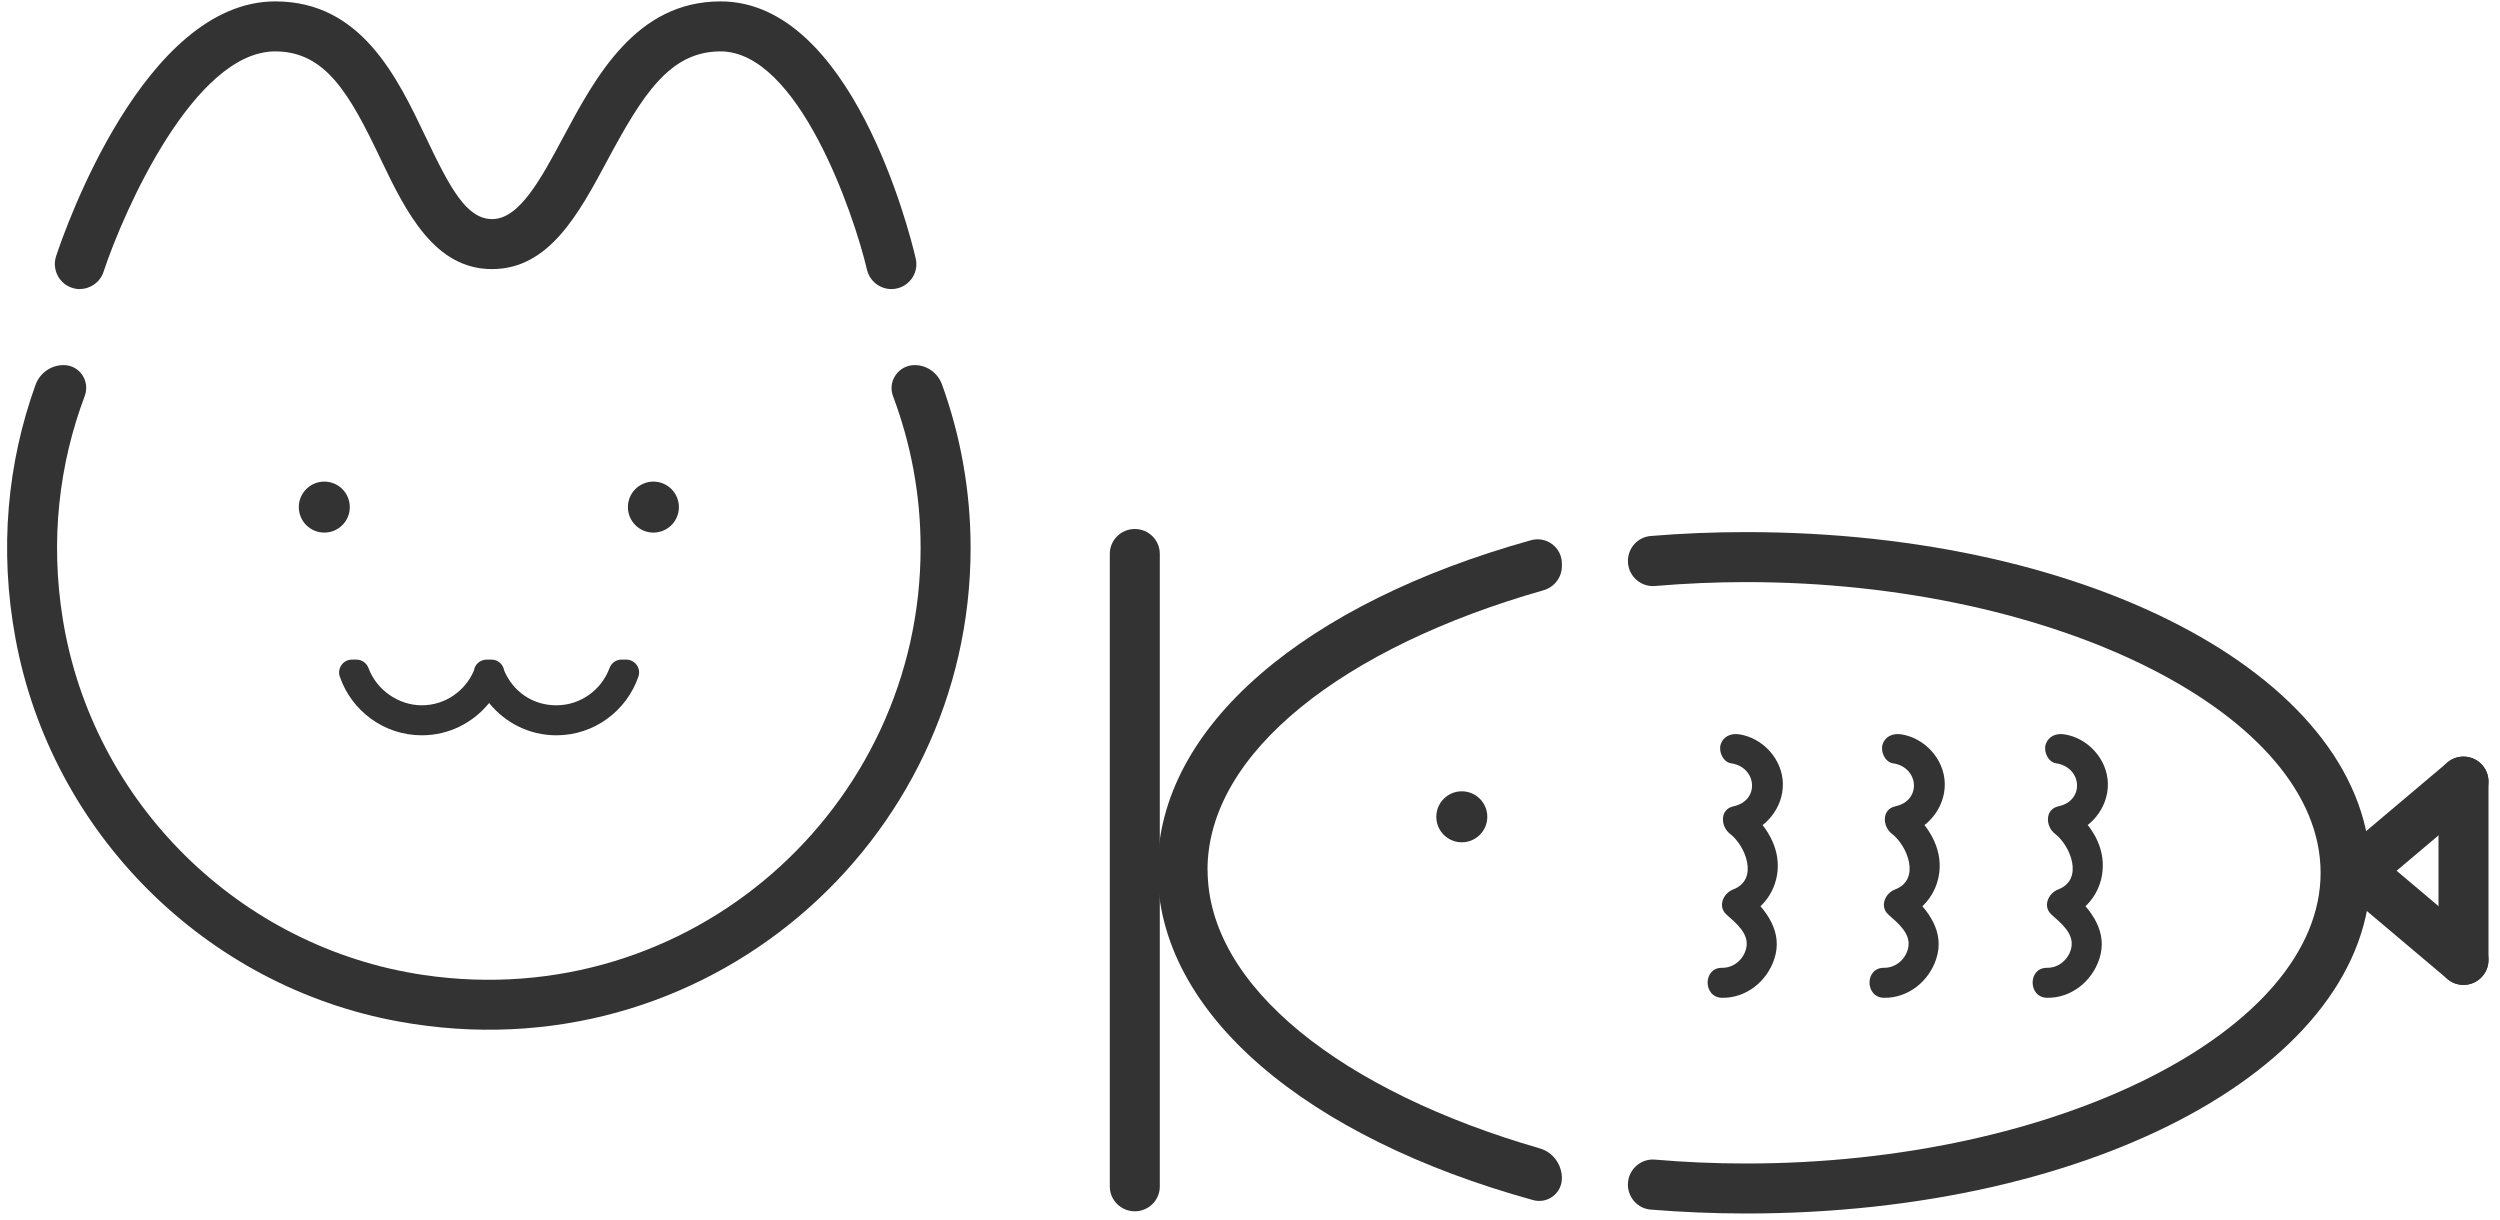
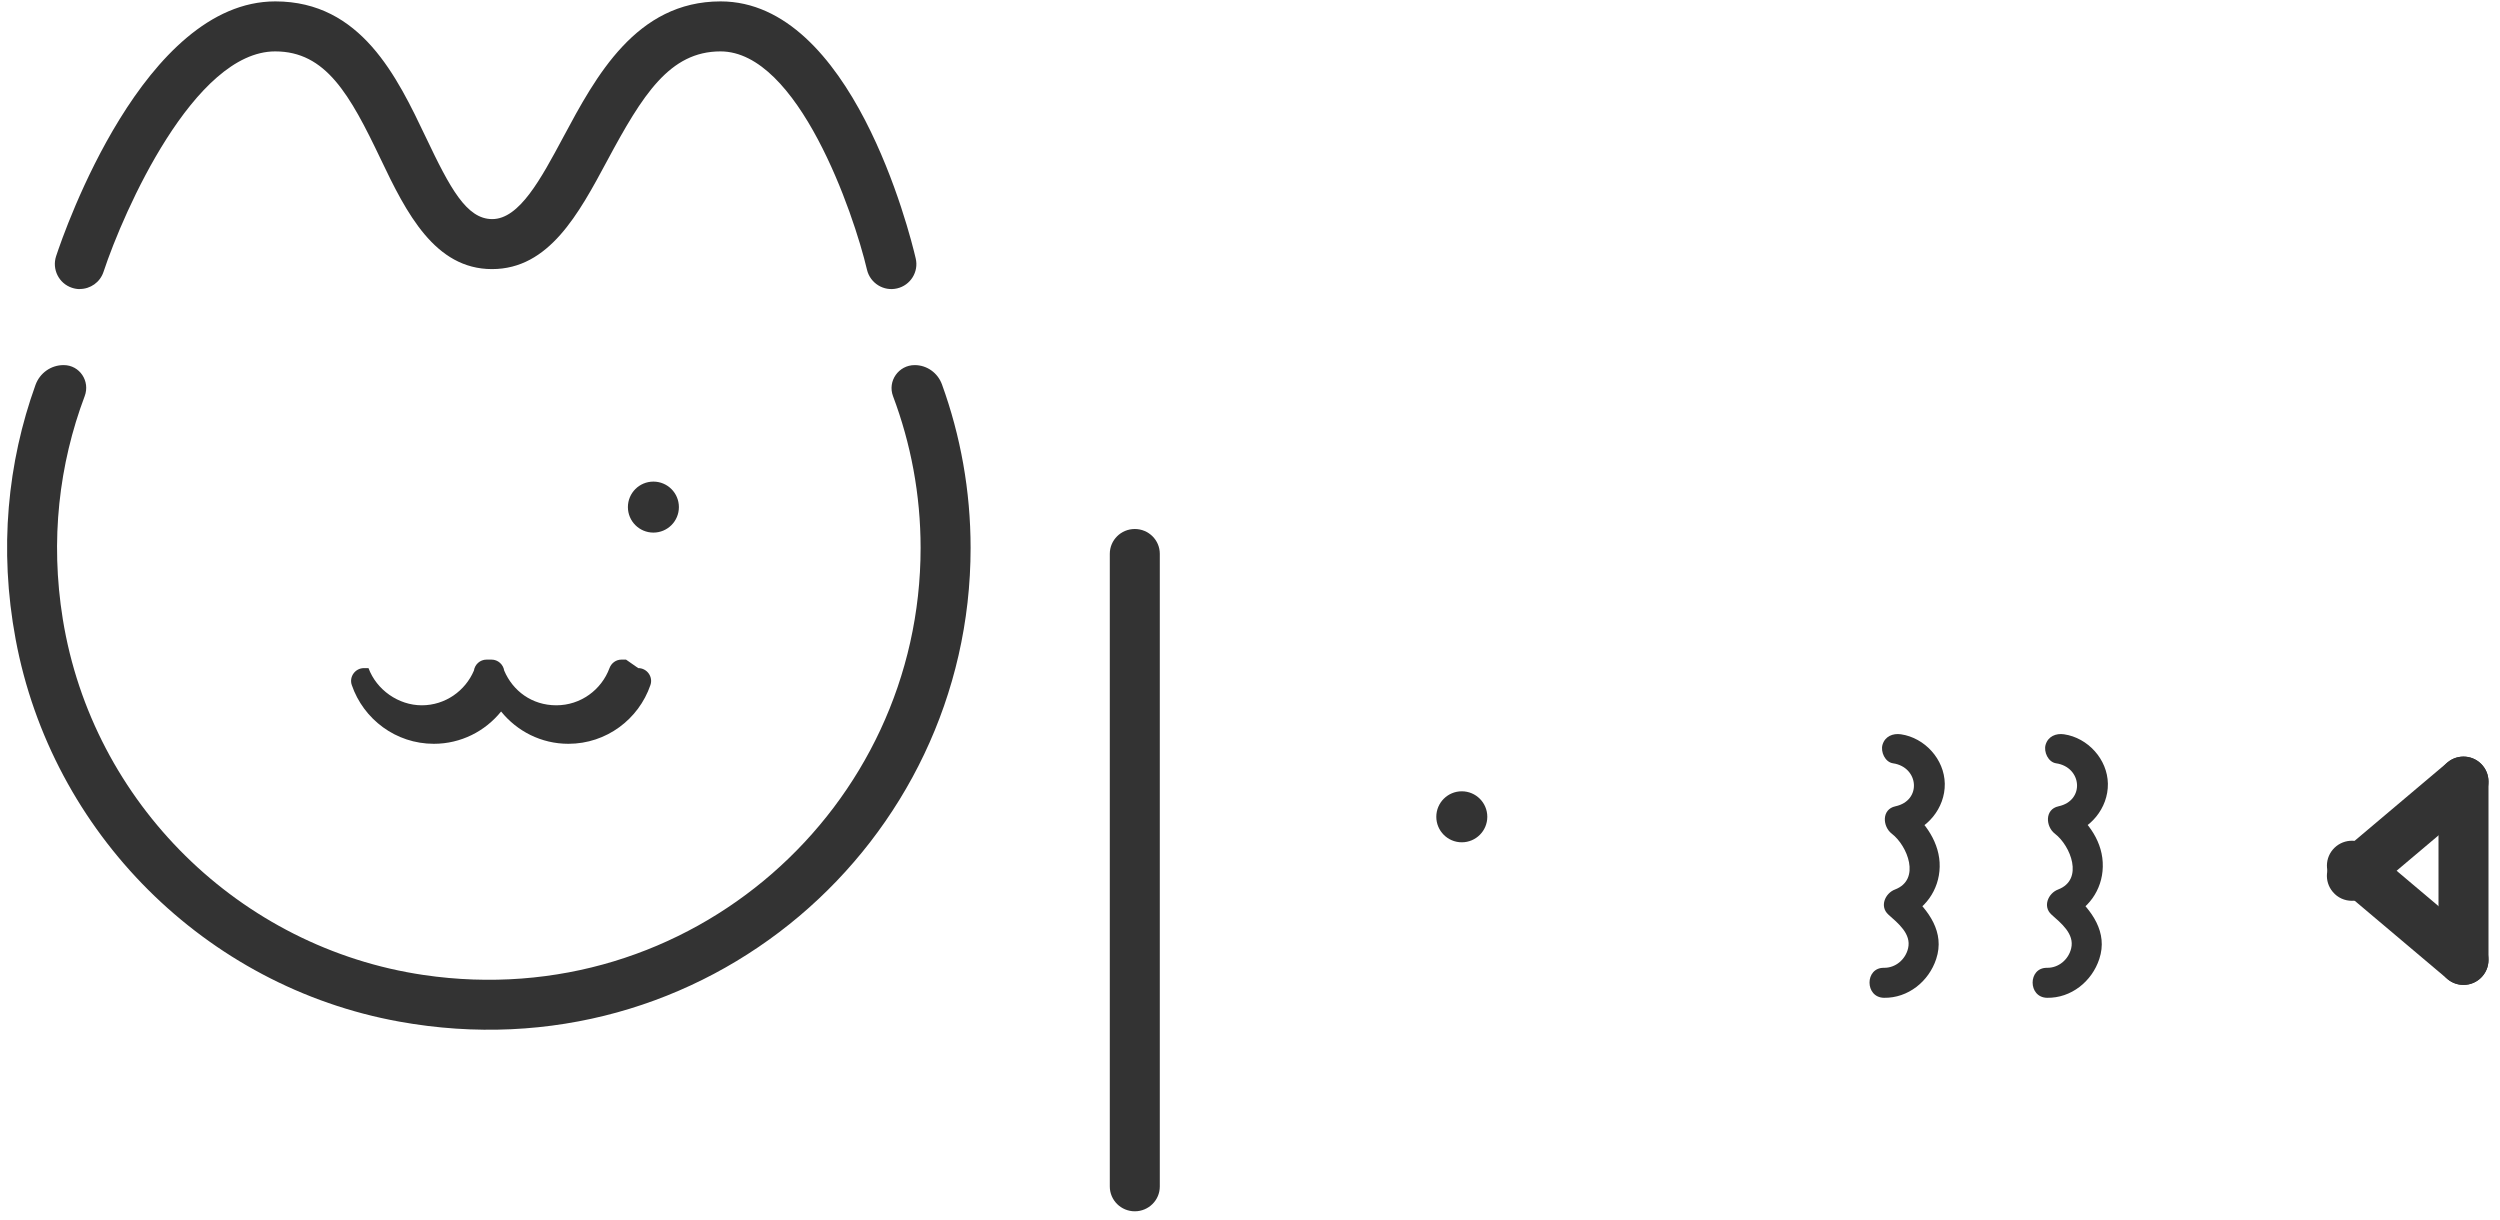
<svg xmlns="http://www.w3.org/2000/svg" id="_レイヤー_1" data-name="レイヤー 1" viewBox="0 0 250 122">
  <defs>
    <style>
      .cls-1 {
        fill: #333;
      }
    </style>
  </defs>
  <path class="cls-1" d="M92.06,54.8c0,25.95-23.01,46.62-49.69,42.7-18.4-2.71-33.12-17.22-36.09-35.58-1.28-7.92-.37-15.51,2.19-22.31,.56-1.49-.5-3.1-2.1-3.1h-.02c-1.26,0-2.37,.8-2.8,1.98C.76,46.24-.12,54.9,1.56,63.91c3.6,19.37,18.97,34.74,38.36,38.25,30.49,5.53,57.14-17.86,57.14-47.36,0-5.74-1.01-11.24-2.86-16.35-.42-1.16-1.5-1.94-2.73-1.94h0c-1.61,0-2.73,1.6-2.17,3.1,1.78,4.73,2.76,9.84,2.76,15.18Z" />
-   <circle class="cls-1" cx="32.43" cy="50.71" r="2.55" />
  <circle class="cls-1" cx="65.34" cy="50.71" r="2.55" />
  <circle class="cls-1" cx="146.18" cy="81.68" r="2.55" />
  <path class="cls-1" d="M113.48,121.13c-1.38,0-2.5-1.11-2.5-2.48V55.38c0-1.37,1.12-2.48,2.5-2.48s2.5,1.11,2.5,2.48v63.27c0,1.37-1.12,2.48-2.5,2.48Z" />
-   <path class="cls-1" d="M120.75,86.99c0-11.76,13.7-22.3,33.59-27.96,1.09-.31,1.85-1.29,1.85-2.42v-.25c0-1.61-1.54-2.77-3.08-2.34-22.42,6.24-37.35,18.52-37.35,32.97s15.02,26.8,37.55,33.02c1.45,.4,2.88-.68,2.88-2.19h0c0-1.37-.89-2.6-2.21-2.98-19.69-5.69-33.22-16.17-33.22-27.86Z" />
-   <path class="cls-1" d="M174.61,53.21c-3.25,0-6.44,.13-9.54,.39-1.29,.1-2.28,1.2-2.28,2.5h0c0,1.46,1.25,2.62,2.7,2.5,2.98-.25,6.02-.39,9.12-.39,31.14,0,57.45,13.31,57.45,29.07s-26.31,29.07-57.45,29.07c-3.1,0-6.14-.13-9.12-.39-1.46-.12-2.7,1.04-2.7,2.5h0c0,1.3,.99,2.4,2.28,2.5,3.1,.25,6.29,.39,9.54,.39,35.02,0,62.45-14.97,62.45-34.07s-27.43-34.07-62.45-34.07Z" />
-   <path class="cls-1" d="M173.11,76.33c2.59,.38,2.9,3.73,.24,4.3-1.4,.3-1.29,2.03-.36,2.74,1.57,1.2,2.92,4.59,.32,5.58-.98,.37-1.57,1.69-.66,2.51,.96,.86,2.31,1.92,1.97,3.37-.26,1.12-1.26,1.97-2.41,1.95-1.93-.03-1.93,2.97,0,3,2.4,.04,4.48-1.63,5.22-3.88,.89-2.68-.76-4.87-2.66-6.57l-.66,2.51c2.17-.82,3.62-2.81,3.67-5.16s-1.42-4.48-3.28-5.9l-.36,2.74c2.36-.51,4.19-2.7,4.15-5.15s-2.01-4.59-4.38-4.94c-.81-.12-1.6,.2-1.85,1.05-.2,.7,.25,1.73,1.05,1.85h0Z" />
  <path class="cls-1" d="M189.3,76.33c2.59,.38,2.9,3.73,.24,4.3-1.4,.3-1.29,2.03-.36,2.74,1.57,1.2,2.92,4.59,.32,5.58-.98,.37-1.57,1.69-.66,2.51,.96,.86,2.31,1.92,1.97,3.37-.26,1.12-1.26,1.97-2.41,1.95-1.93-.03-1.93,2.97,0,3,2.4,.04,4.48-1.63,5.22-3.88,.89-2.68-.76-4.87-2.66-6.57-.22,.84-.44,1.67-.66,2.51,2.17-.82,3.62-2.81,3.67-5.16s-1.42-4.48-3.28-5.9l-.36,2.74c2.36-.51,4.19-2.7,4.15-5.15s-2.01-4.59-4.38-4.94c-.81-.12-1.6,.2-1.85,1.05-.2,.7,.25,1.73,1.05,1.85h0Z" />
  <path class="cls-1" d="M205.61,76.33c2.59,.38,2.9,3.73,.24,4.3-1.4,.3-1.29,2.03-.36,2.74,1.57,1.2,2.92,4.59,.32,5.58-.98,.37-1.57,1.69-.66,2.51,.96,.86,2.31,1.92,1.97,3.37-.26,1.12-1.26,1.97-2.41,1.95-1.93-.03-1.93,2.97,0,3,2.4,.04,4.48-1.63,5.22-3.88,.89-2.68-.76-4.87-2.66-6.57-.22,.84-.44,1.67-.66,2.51,2.17-.82,3.62-2.81,3.67-5.16,.06-2.44-1.42-4.48-3.28-5.9-.12,.91-.24,1.83-.36,2.74,2.36-.51,4.19-2.7,4.15-5.15s-2.01-4.59-4.38-4.94c-.81-.12-1.6,.2-1.85,1.05-.2,.7,.25,1.73,1.05,1.85h0Z" />
  <path class="cls-1" d="M235.19,90.08c-.71,0-1.42-.3-1.91-.89-.89-1.05-.76-2.63,.3-3.52l11.16-9.42c1.05-.89,2.63-.76,3.52,.3,.89,1.05,.76,2.63-.3,3.52l-11.16,9.42c-.47,.4-1.04,.59-1.61,.59Z" />
  <path class="cls-1" d="M246.35,98.49c-.57,0-1.14-.19-1.61-.59l-11.16-9.42c-1.05-.89-1.19-2.47-.3-3.52,.89-1.05,2.47-1.19,3.52-.3l11.16,9.42c1.06,.89,1.19,2.47,.3,3.52-.49,.59-1.2,.89-1.91,.89Z" />
  <path class="cls-1" d="M246.35,98.49c-1.38,0-2.5-1.12-2.5-2.5v-17.83c0-1.38,1.12-2.5,2.5-2.5s2.5,1.12,2.5,2.5v17.83c0,1.38-1.12,2.5-2.5,2.5Z" />
  <path class="cls-1" d="M7.99,28.91c-.26,0-.52-.04-.79-.13-1.31-.43-2.02-1.85-1.59-3.16C6.47,23.01,14.41,.14,27.53,.14c8.58,0,12.18,7.55,15.07,13.62,2.41,5.07,4.06,8.15,6.62,8.15,2.71,0,4.85-3.98,7.11-8.2C59.57,7.66,63.61,.14,72.06,.14c13.1,0,18.9,23.07,19.51,25.7,.32,1.34-.52,2.69-1.86,3-1.34,.32-2.69-.52-3.01-1.86-1.33-5.67-6.89-21.84-14.65-21.84-5.08,0-7.79,4.33-11.33,10.93-2.86,5.33-5.82,10.84-11.52,10.84s-8.56-5.59-11.13-11c-3.1-6.5-5.5-10.77-10.55-10.77-8.09,0-15.14,15.92-17.17,22.05-.35,1.05-1.32,1.71-2.37,1.71Z" />
-   <path class="cls-1" d="M62.6,65.96h-.45c-.54,0-1.01,.34-1.2,.85-.8,2.17-2.88,3.72-5.32,3.72s-4.35-1.44-5.21-3.47c-.09-.6-.61-1.1-1.27-1.1h-.49c-.67,0-1.18,.5-1.27,1.1-.86,2.03-2.87,3.47-5.21,3.47s-4.53-1.55-5.33-3.72c-.19-.51-.66-.85-1.2-.85h-.45c-.88,0-1.51,.87-1.22,1.7,1.17,3.41,4.4,5.87,8.2,5.87,2.72,0,5.14-1.26,6.73-3.23,1.59,1.97,4.01,3.23,6.73,3.23,3.8,0,7.03-2.46,8.2-5.87,.29-.83-.34-1.7-1.22-1.7Z" />
+   <path class="cls-1" d="M62.6,65.96h-.45c-.54,0-1.01,.34-1.2,.85-.8,2.17-2.88,3.72-5.32,3.72s-4.35-1.44-5.21-3.47c-.09-.6-.61-1.1-1.27-1.1h-.49c-.67,0-1.18,.5-1.27,1.1-.86,2.03-2.87,3.47-5.21,3.47s-4.53-1.55-5.33-3.72h-.45c-.88,0-1.51,.87-1.22,1.7,1.17,3.41,4.4,5.87,8.2,5.87,2.72,0,5.14-1.26,6.73-3.23,1.59,1.97,4.01,3.23,6.73,3.23,3.8,0,7.03-2.46,8.2-5.87,.29-.83-.34-1.7-1.22-1.7Z" />
</svg>